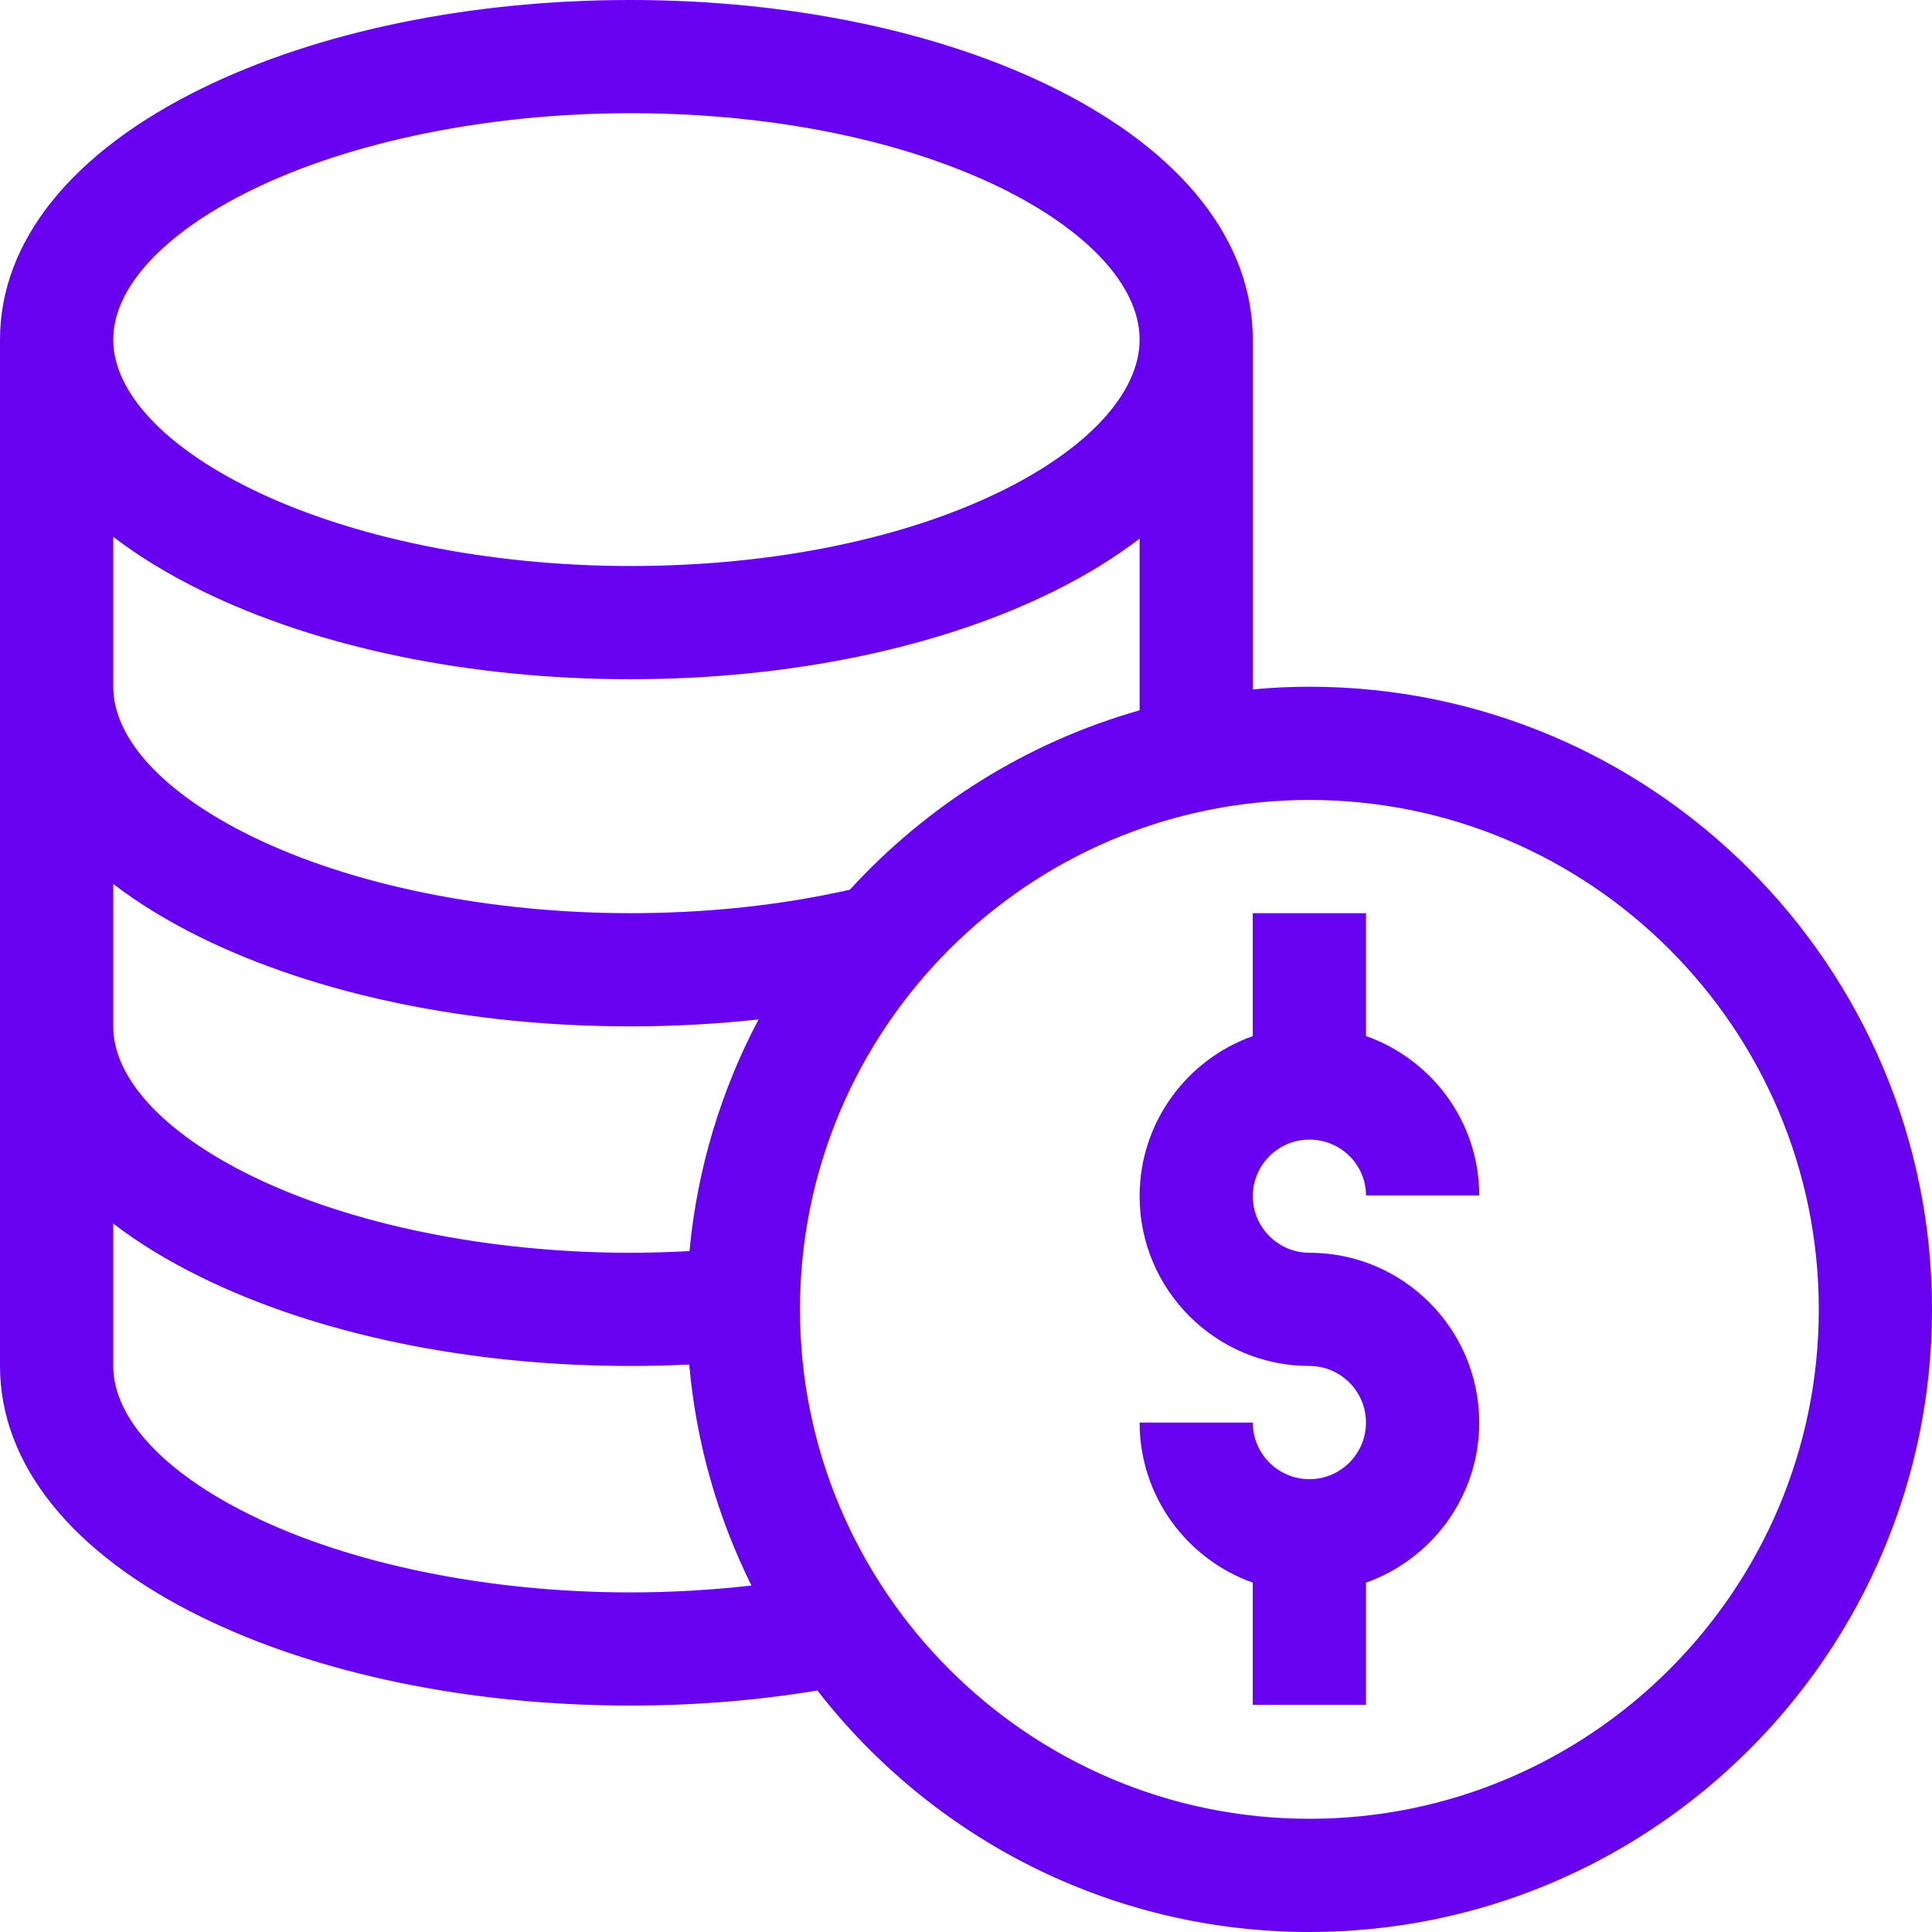
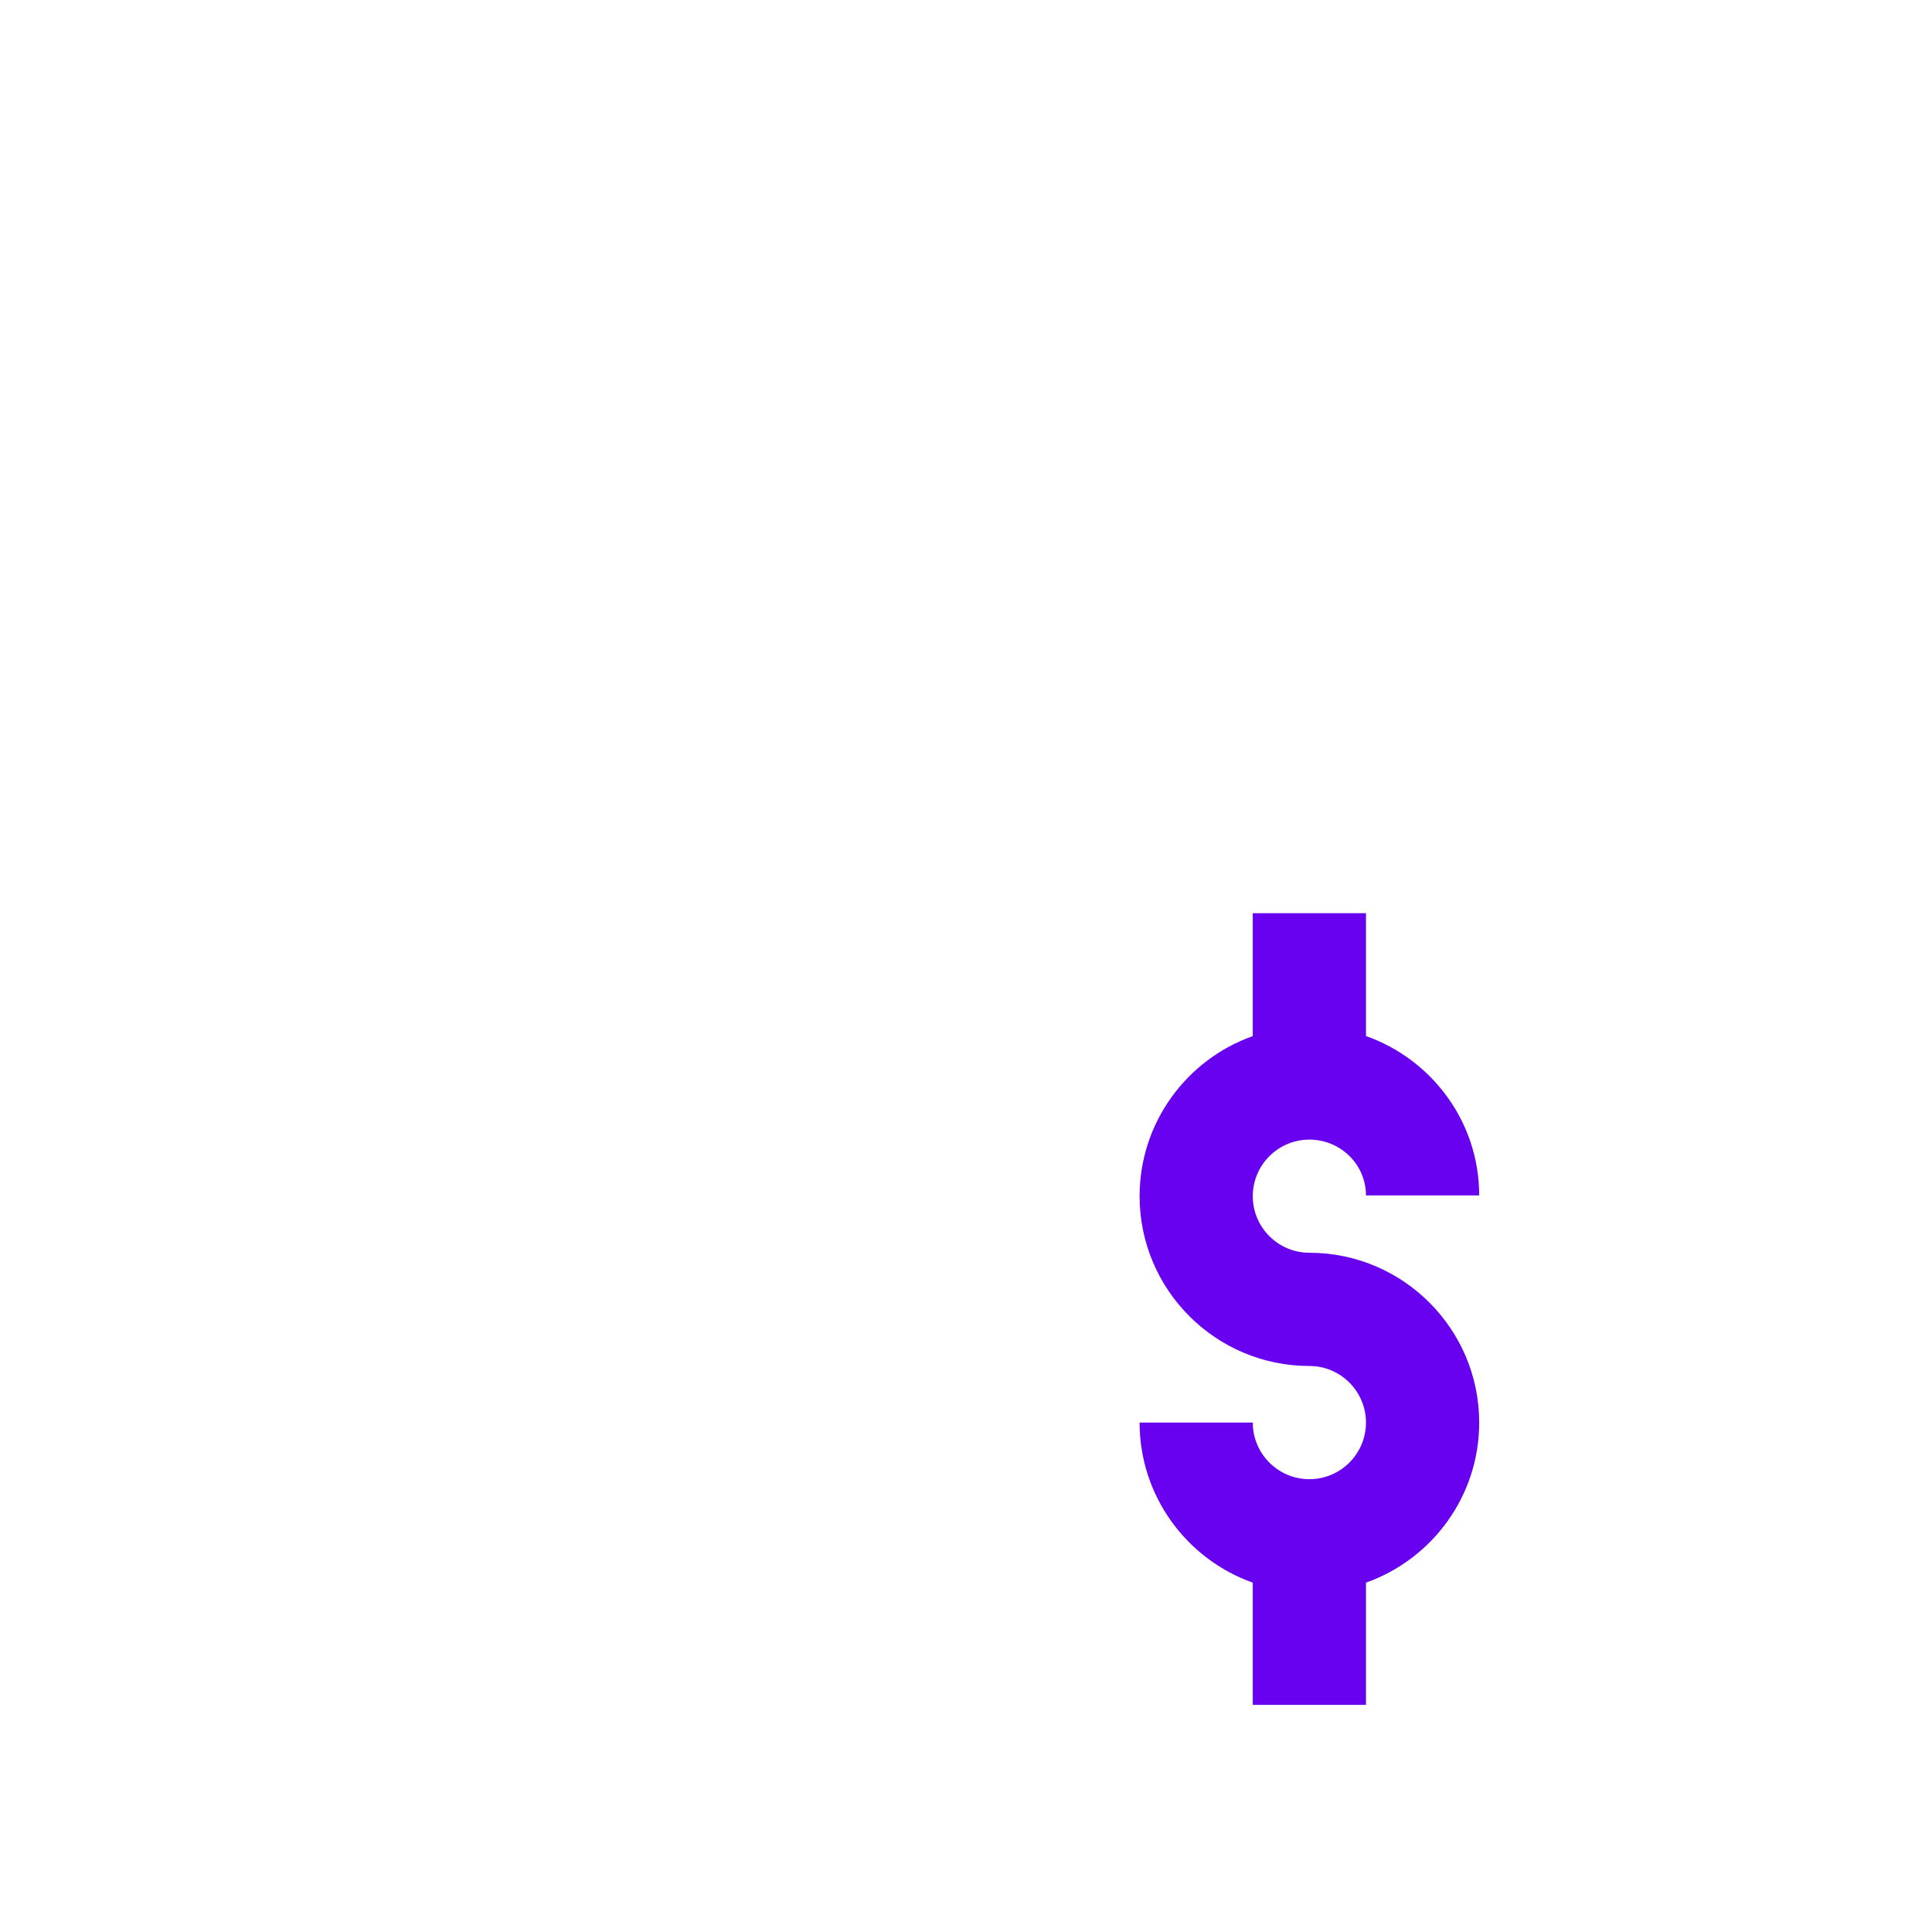
<svg xmlns="http://www.w3.org/2000/svg" width="35" height="35" viewBox="0 0 35 35" fill="none">
  <path d="M23.721 20.645C24.286 20.645 24.746 21.098 24.746 21.656H26.797C26.797 20.325 25.94 19.191 24.746 18.769V16.543H22.695V18.77C21.502 19.193 20.645 20.333 20.645 21.67C20.645 23.366 22.024 24.746 23.721 24.746C24.286 24.746 24.746 25.206 24.746 25.771C24.746 26.337 24.286 26.797 23.721 26.797C23.155 26.797 22.695 26.337 22.695 25.771H20.645C20.645 27.108 21.502 28.248 22.695 28.671V30.885H24.746V28.671C25.94 28.248 26.797 27.108 26.797 25.771C26.797 24.075 25.417 22.695 23.721 22.695C23.155 22.695 22.695 22.235 22.695 21.67C22.695 21.105 23.155 20.645 23.721 20.645Z" fill="#6701EF" />
-   <path d="M23.721 12.441C23.375 12.441 23.033 12.458 22.695 12.489V6.152C22.695 4.374 21.427 2.761 19.125 1.61C17.049 0.572 14.311 0 11.416 0C8.515 0 5.755 0.571 3.645 1.607C1.295 2.761 0 4.375 0 6.152V24.746C0 26.523 1.295 28.138 3.645 29.292C5.755 30.328 8.515 30.898 11.416 30.898C12.579 30.898 13.716 30.806 14.808 30.625C16.873 33.285 20.1 35 23.721 35C29.94 35 35 29.94 35 23.721C35 17.501 29.94 12.441 23.721 12.441ZM4.549 3.447C6.357 2.56 8.86 2.051 11.416 2.051C16.855 2.051 20.645 4.212 20.645 6.152C20.645 8.092 16.855 10.254 11.416 10.254C8.86 10.254 6.357 9.745 4.549 8.857C2.961 8.078 2.051 7.092 2.051 6.152C2.051 5.213 2.961 4.227 4.549 3.447ZM2.051 9.725C2.51 10.076 3.043 10.402 3.645 10.698C5.755 11.734 8.515 12.305 11.416 12.305C14.311 12.305 17.049 11.733 19.125 10.695C19.697 10.409 20.204 10.095 20.645 9.757V12.868C18.601 13.448 16.792 14.591 15.396 16.118C14.147 16.4 12.81 16.543 11.416 16.543C8.86 16.543 6.357 16.034 4.549 15.146C2.961 14.367 2.051 13.381 2.051 12.441V9.725ZM2.051 16.014C2.51 16.365 3.043 16.691 3.645 16.987C5.755 18.023 8.515 18.594 11.416 18.594C12.208 18.594 12.984 18.551 13.742 18.468C13.068 19.743 12.631 21.162 12.491 22.665C12.135 22.684 11.776 22.695 11.416 22.695C8.86 22.695 6.357 22.186 4.549 21.299C2.961 20.519 2.051 19.533 2.051 18.594V16.014ZM11.416 28.848C8.86 28.848 6.357 28.339 4.549 27.451C2.961 26.672 2.051 25.686 2.051 24.746V22.166C2.51 22.518 3.043 22.844 3.645 23.139C5.755 24.175 8.515 24.746 11.416 24.746C11.774 24.746 12.131 24.737 12.486 24.72C12.612 26.146 13.004 27.497 13.613 28.723C12.898 28.805 12.164 28.848 11.416 28.848ZM23.721 32.949C18.632 32.949 14.492 28.809 14.492 23.721C14.492 18.632 18.632 14.492 23.721 14.492C28.809 14.492 32.949 18.632 32.949 23.721C32.949 28.809 28.809 32.949 23.721 32.949Z" fill="#6701EF" />
</svg>